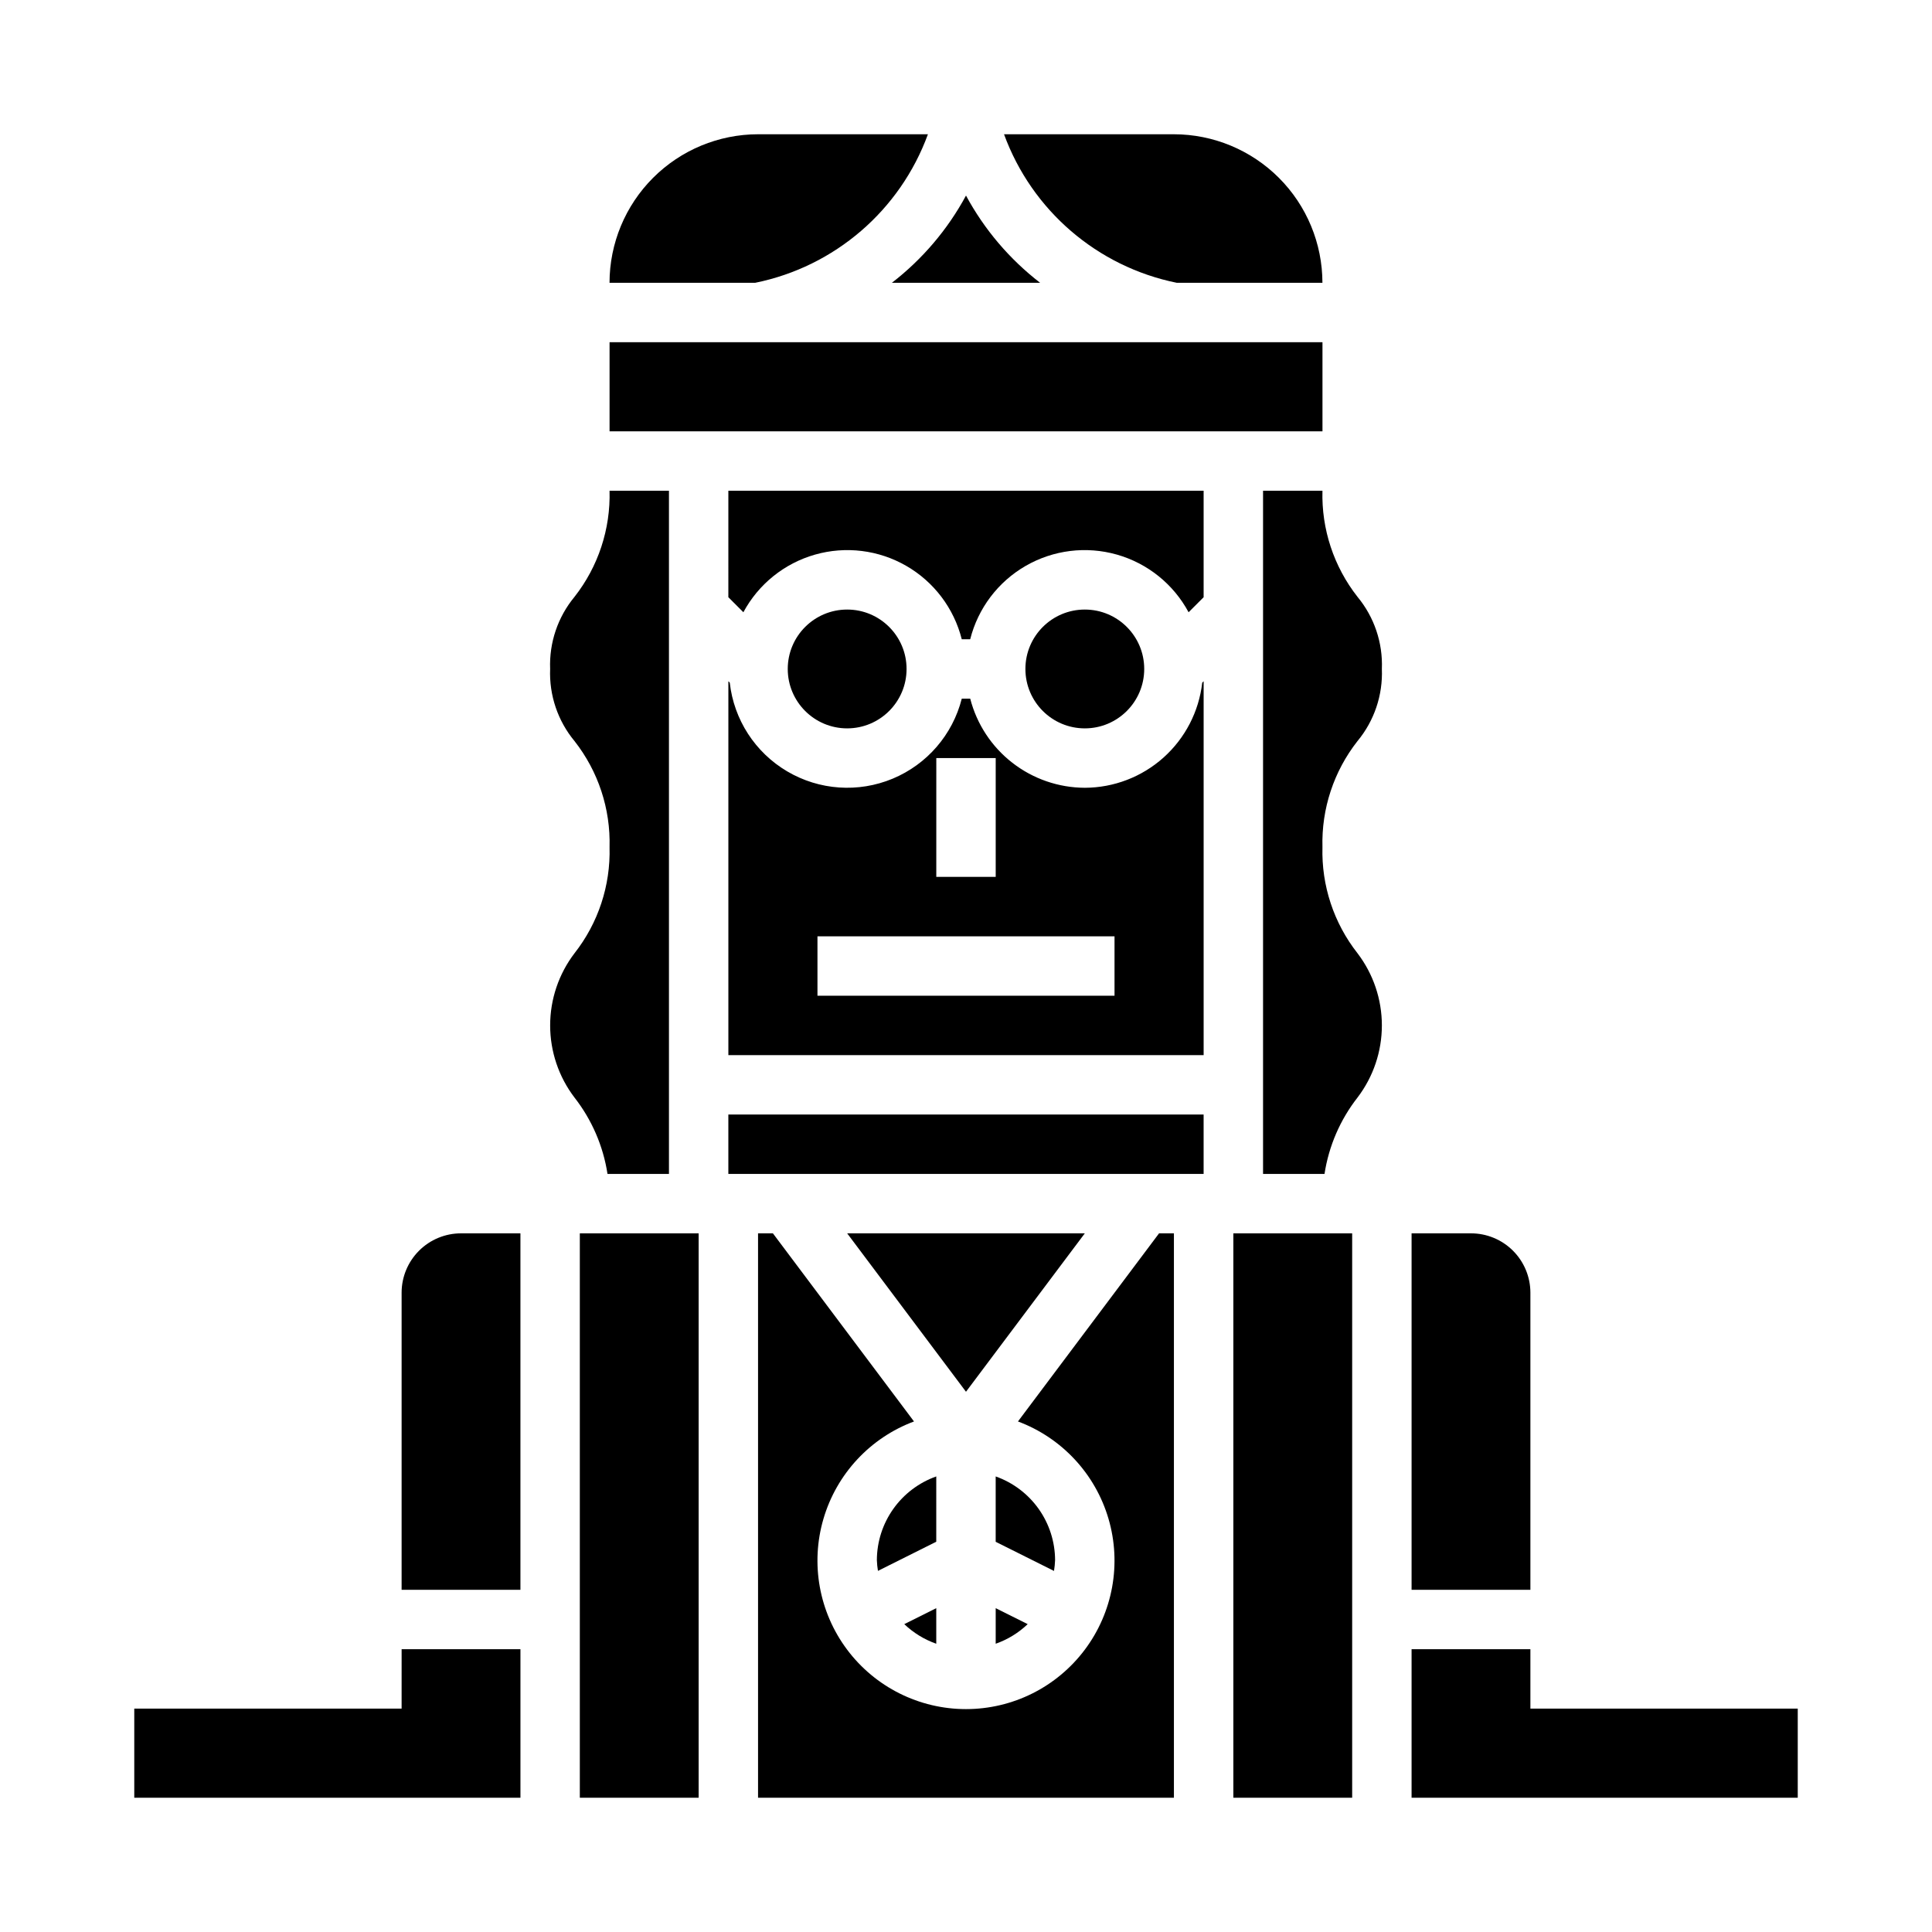
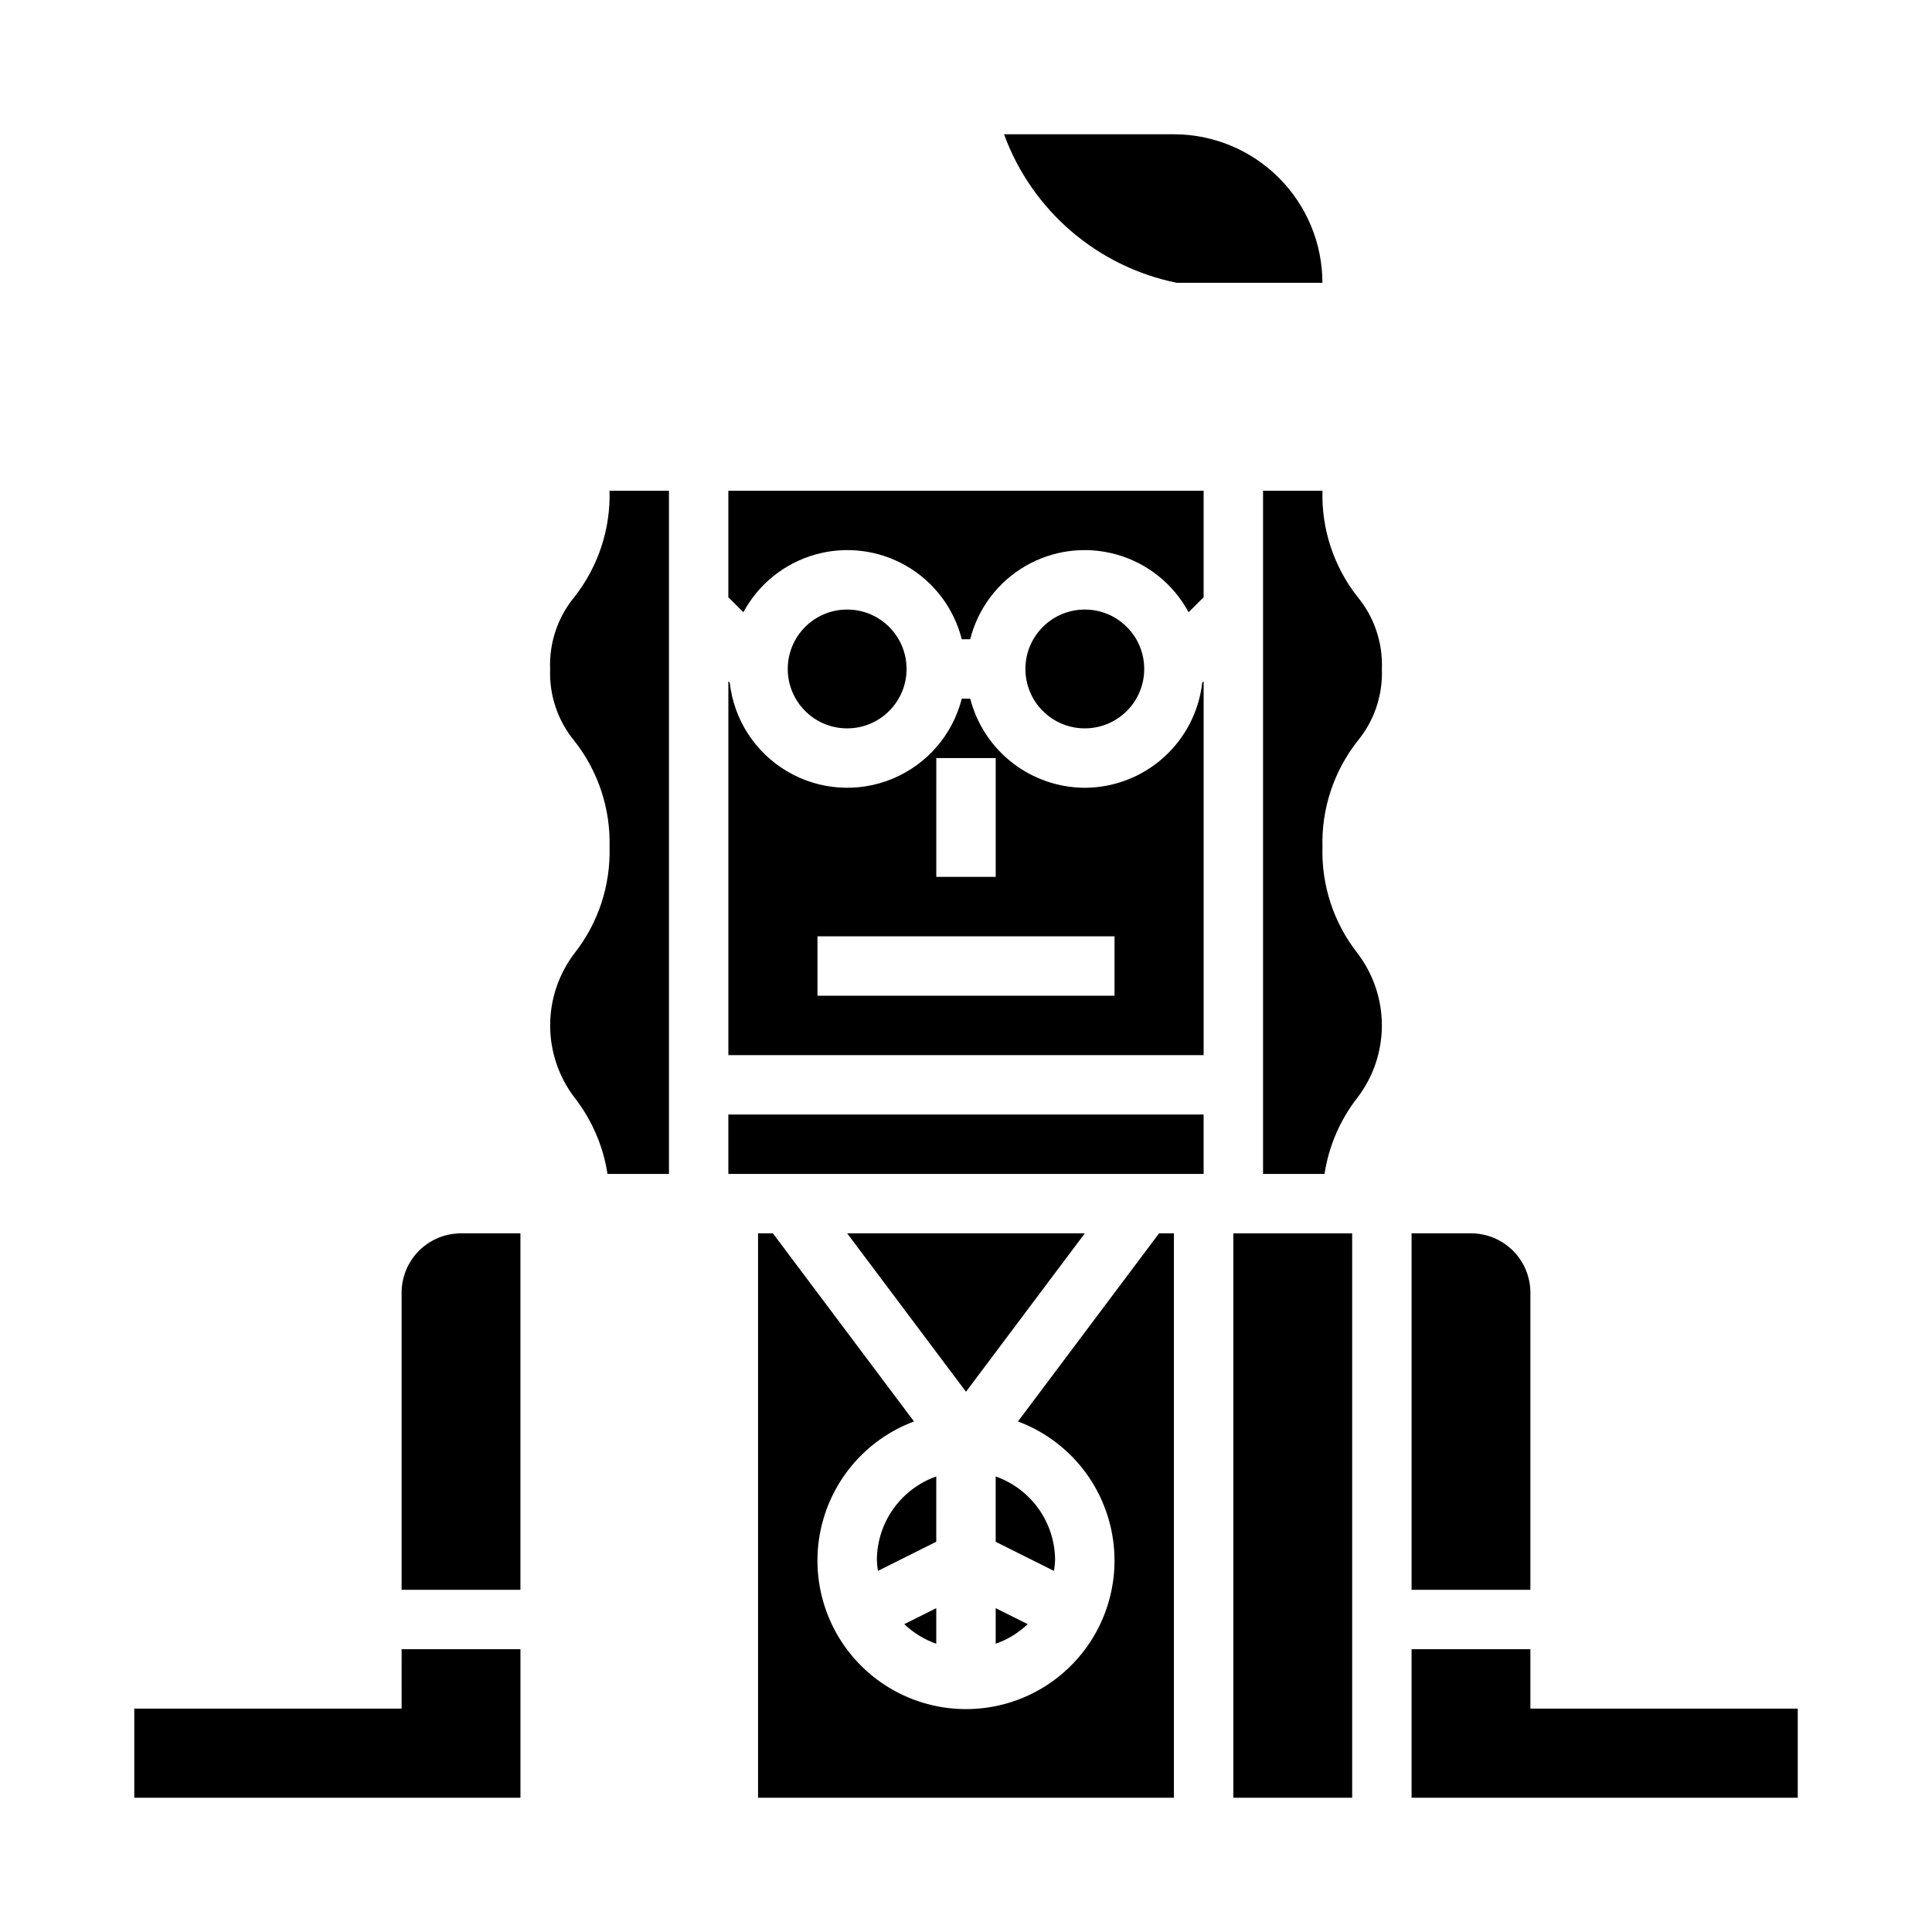
<svg xmlns="http://www.w3.org/2000/svg" fill="#000000" width="800px" height="800px" version="1.1" viewBox="144 144 512 512">
  <g>
-     <path d="m297.66 470.85h31.488v149.57h-31.488z" />
    <path d="m250.43 486.59v78.723h31.488v-94.465h-15.742c-4.176 0-8.184 1.656-11.133 4.609-2.953 2.953-4.613 6.957-4.613 11.133z" />
    <path d="m321.28 455.1v-181.05h-15.742c0.281 10.164-3.004 20.109-9.281 28.109-4.438 5.359-6.738 12.168-6.465 19.121-0.277 6.953 2.023 13.766 6.465 19.121 6.281 8 9.566 17.945 9.281 28.113 0.281 10.168-3.004 20.113-9.289 28.109-4.188 5.496-6.453 12.215-6.453 19.121 0 6.91 2.266 13.625 6.453 19.121 4.598 5.887 7.609 12.855 8.746 20.238z" />
    <path d="m368.51 470.85 31.488 41.98 31.488-41.98z" />
    <path d="m413.77 520.7c11.617 4.34 20.508 13.898 23.996 25.797 3.488 11.898 1.168 24.742-6.266 34.668-7.434 9.926-19.105 15.766-31.504 15.766s-24.074-5.84-31.508-15.766c-7.43-9.926-9.754-22.77-6.262-34.668 3.488-11.898 12.379-21.457 23.992-25.797l-37.391-49.852h-3.938v149.57h110.21v-149.57h-3.938z" />
    <path d="m423.61 557.44c-0.02-4.867-1.543-9.605-4.359-13.574-2.82-3.969-6.793-6.969-11.383-8.594v17.32l15.453 7.723c0.156-0.949 0.254-1.91 0.289-2.875z" />
    <path d="m407.87 579.61c3.16-1.109 6.051-2.883 8.477-5.195l-8.477-4.234z" />
    <path d="m455.84 218.94h38.617c-0.012-10.434-4.16-20.438-11.539-27.816s-17.383-11.531-27.82-11.543h-45.02c7.379 20.18 24.703 35.086 45.762 39.359z" />
    <path d="m549.57 486.59c0-4.176-1.656-8.18-4.609-11.133s-6.957-4.609-11.133-4.609h-15.746v94.465h31.488z" />
-     <path d="m380.36 218.94h39.281c-8.094-6.246-14.785-14.117-19.641-23.113-4.859 8.996-11.551 16.867-19.641 23.113z" />
-     <path d="m305.54 234.69h188.93v23.617h-188.93z" />
-     <path d="m389.91 179.58h-45.02c-10.434 0.012-20.438 4.164-27.816 11.543s-11.531 17.383-11.543 27.816h38.621c21.055-4.273 38.383-19.18 45.758-39.359z" />
    <path d="m250.43 596.8h-70.848v23.613h102.34v-39.359h-31.488z" />
    <path d="m470.85 470.85h31.488v149.57h-31.488z" />
    <path d="m337.02 302.27 3.984 3.984h-0.004c4.004-7.449 10.855-12.961 18.988-15.277 8.137-2.316 16.863-1.238 24.188 2.988 7.328 4.223 12.633 11.238 14.699 19.438h2.238c2.07-8.199 7.371-15.215 14.699-19.438 7.328-4.227 16.051-5.305 24.188-2.988 8.133 2.316 14.984 7.828 18.988 15.277l3.984-3.984v-28.227h-125.95z" />
    <path d="m392.12 535.27c-4.586 1.625-8.562 4.625-11.379 8.594-2.82 3.969-4.344 8.707-4.363 13.574 0.035 0.961 0.133 1.914 0.289 2.859l15.453-7.723z" />
    <path d="m447.23 321.28c0 8.695-7.047 15.746-15.742 15.746-8.695 0-15.746-7.051-15.746-15.746 0-8.695 7.051-15.742 15.746-15.742 8.695 0 15.742 7.047 15.742 15.742" />
    <path d="m549.57 596.8v-15.746h-31.488v39.359h102.34v-23.613z" />
    <path d="m510.21 321.28c0.277-6.953-2.027-13.762-6.465-19.121-6.277-8-9.562-17.945-9.281-28.109h-15.742v181.05h16.289c1.133-7.383 4.144-14.352 8.742-20.238 4.188-5.496 6.457-12.211 6.457-19.121 0-6.906-2.269-13.625-6.457-19.121-6.285-7.996-9.57-17.941-9.289-28.109-0.281-10.168 3-20.113 9.281-28.113 4.441-5.356 6.742-12.168 6.465-19.121z" />
    <path d="m384.25 321.28c0 8.695-7.047 15.746-15.742 15.746-8.695 0-15.746-7.051-15.746-15.746 0-8.695 7.051-15.742 15.746-15.742 8.695 0 15.742 7.047 15.742 15.742" />
    <path d="m431.49 352.77c-6.961-0.023-13.719-2.356-19.211-6.629-5.496-4.273-9.422-10.246-11.16-16.988h-2.238c-2.426 9.559-9.211 17.41-18.312 21.203-9.098 3.793-19.453 3.078-27.945-1.93-8.496-5.004-14.137-13.715-15.23-23.516l-0.367-0.367v99.074h125.95v-99.074l-0.371 0.371v-0.004c-0.871 7.652-4.523 14.715-10.262 19.852-5.734 5.133-13.156 7.984-20.855 8.008zm-39.359-7.871h15.742v31.488h-15.746zm47.23 62.977h-78.723v-15.746h78.723z" />
    <path d="m337.02 439.36h125.95v15.742h-125.95z" />
    <path d="m392.12 570.18-8.477 4.234c2.426 2.312 5.316 4.086 8.477 5.195z" />
  </g>
</svg>